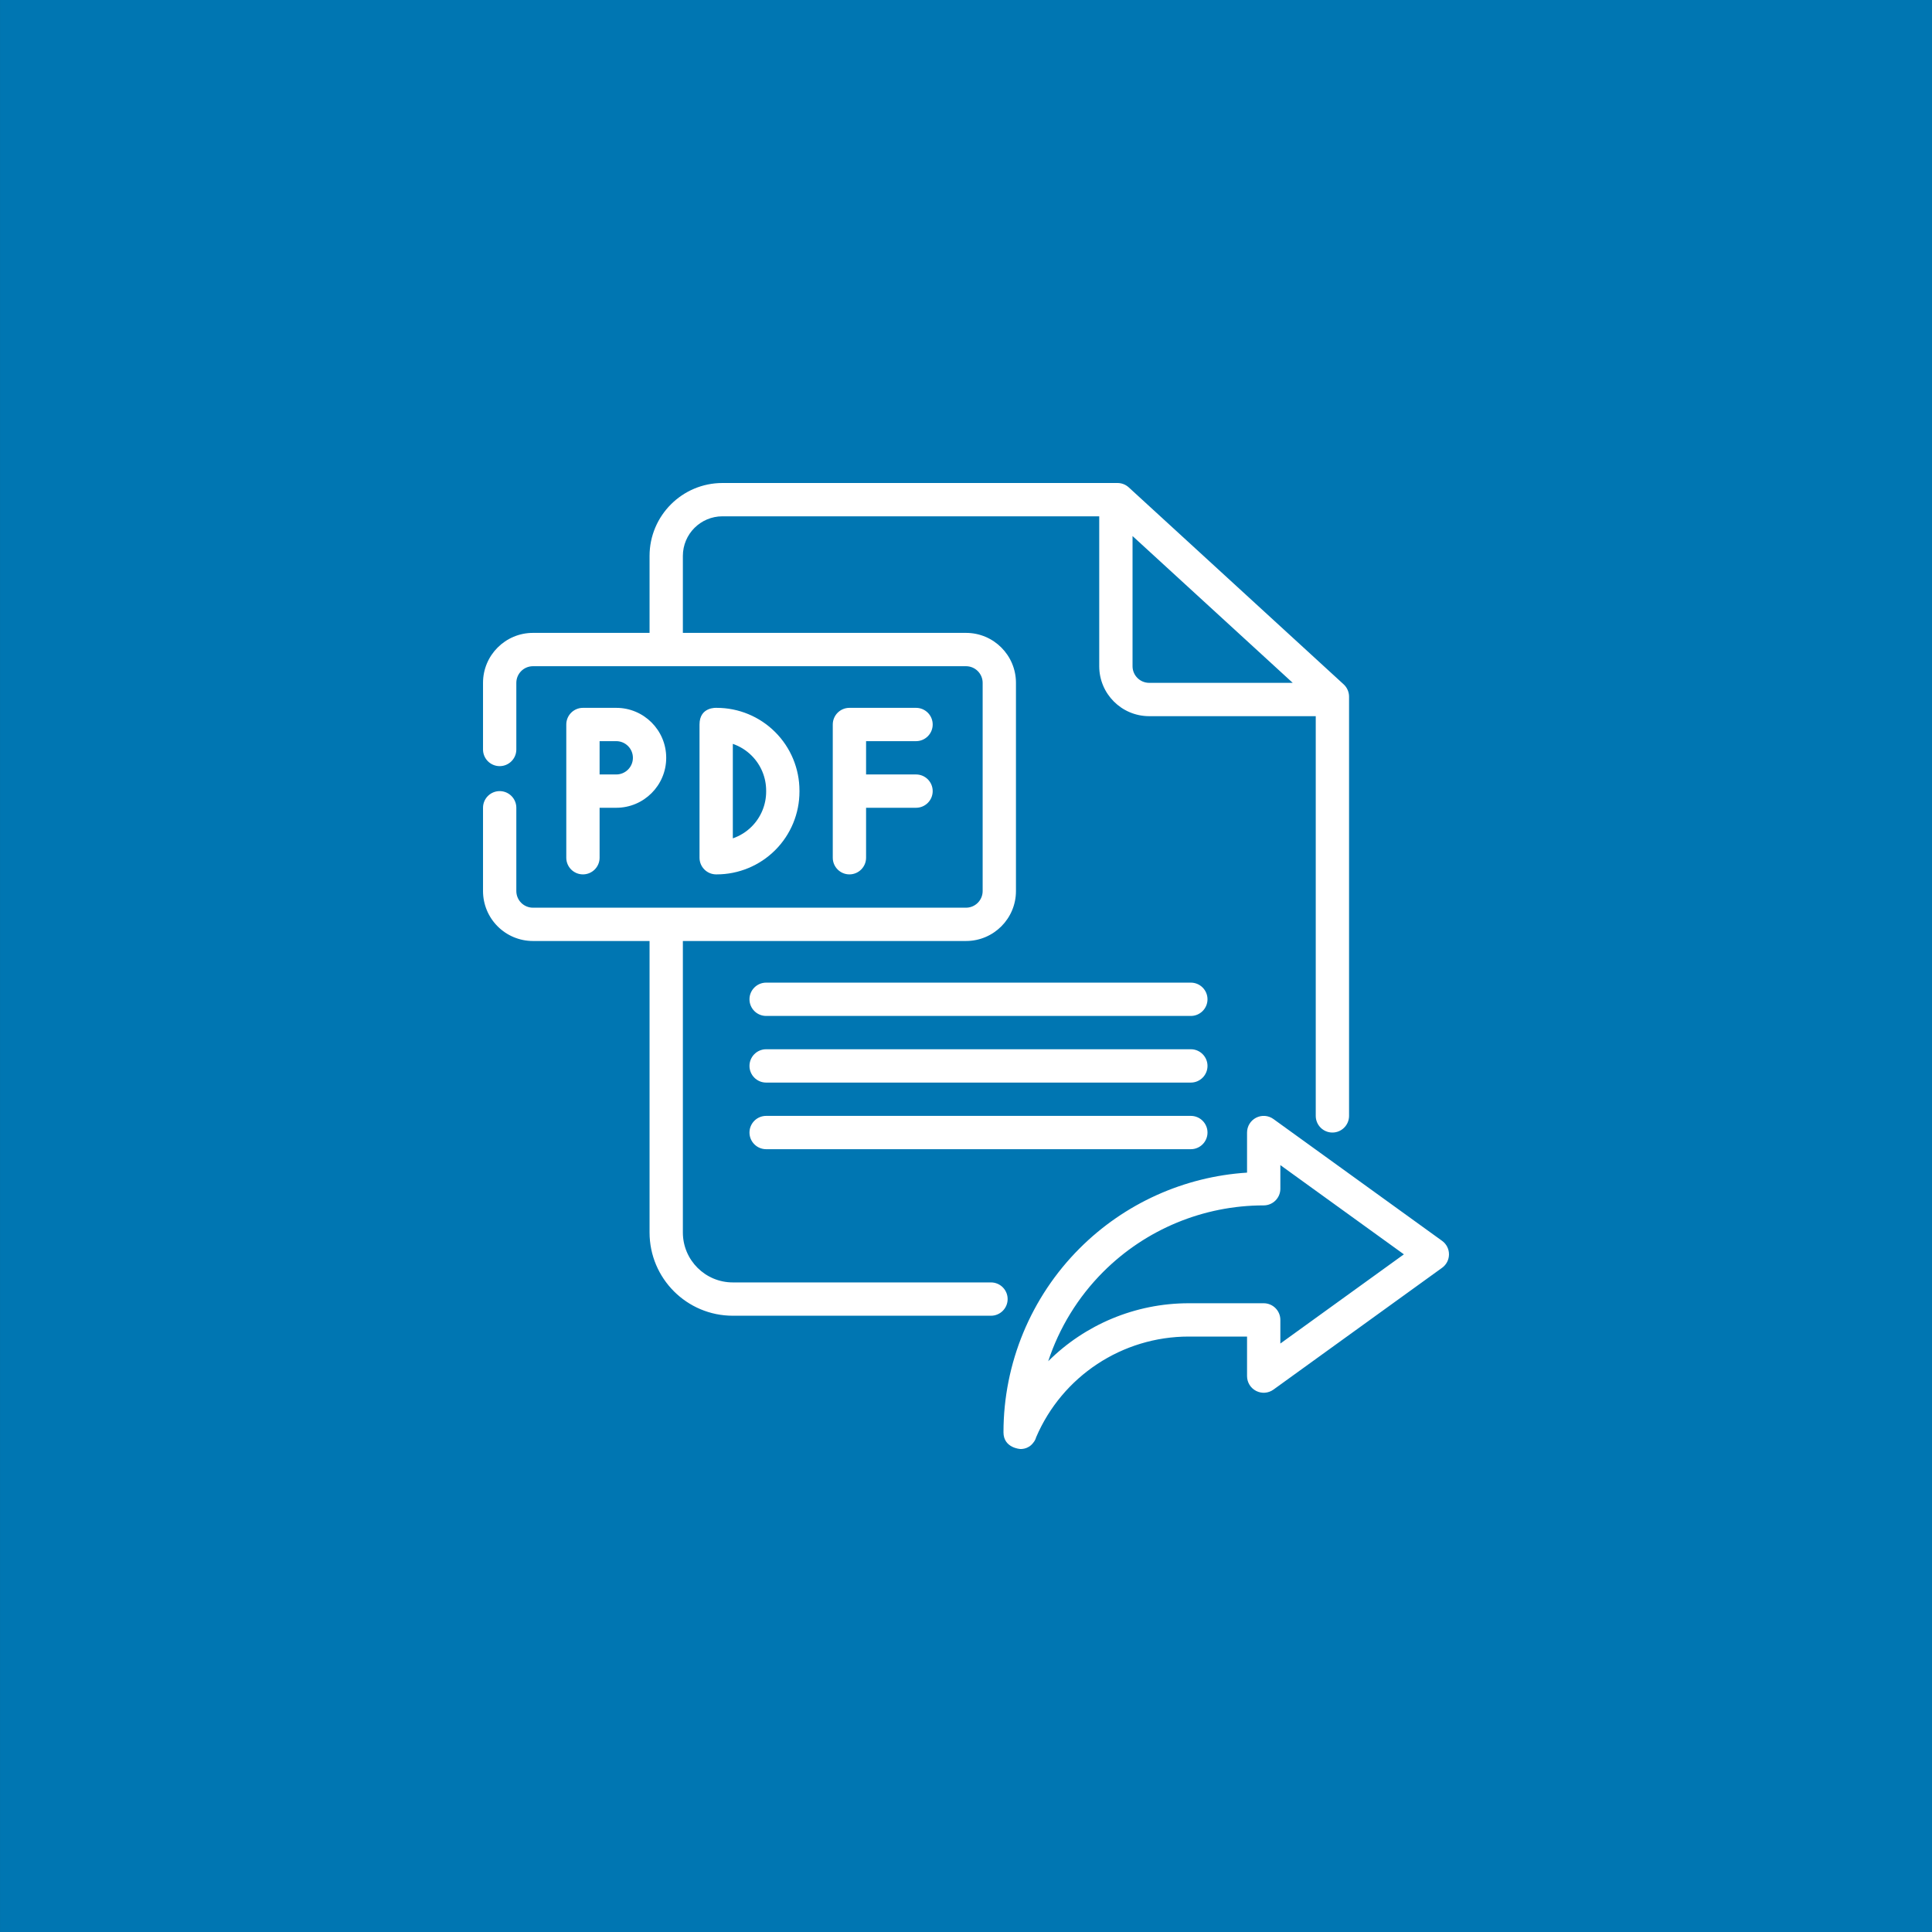
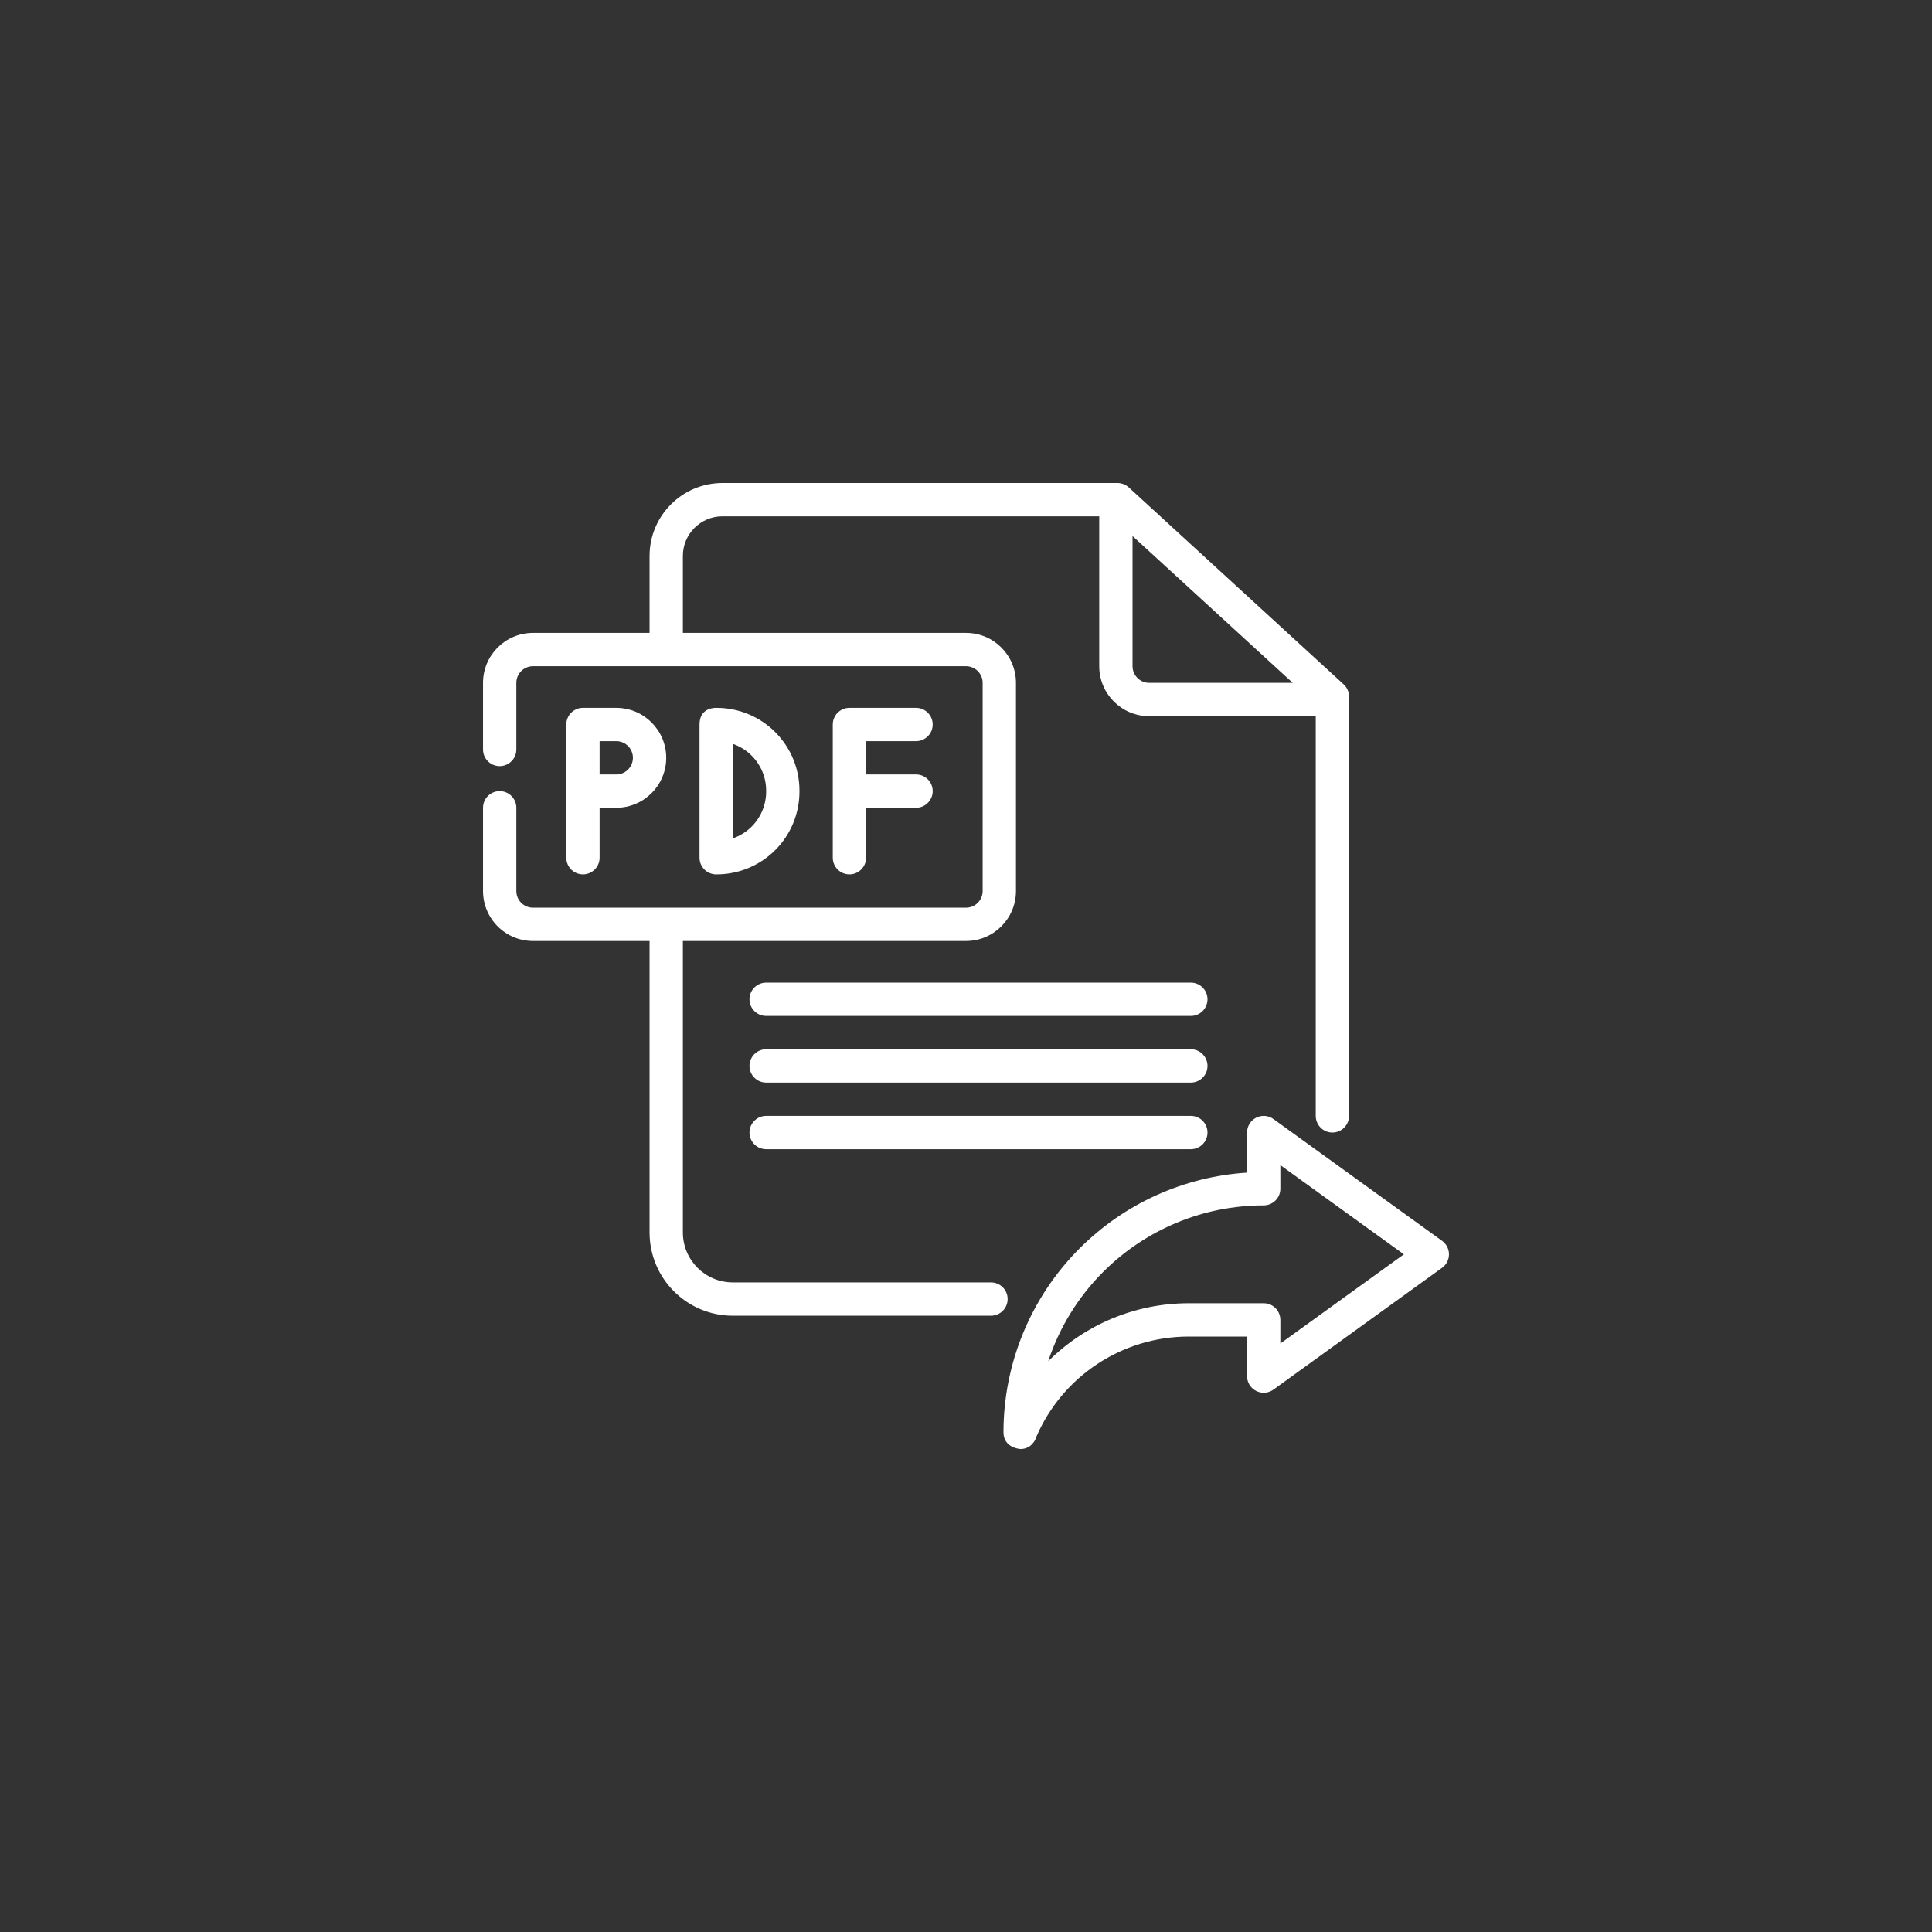
<svg xmlns="http://www.w3.org/2000/svg" width="100" height="100" viewBox="0 0 100 100" fill="none">
  <rect x="0" y="0" width="100" height="100" fill="#333333" stroke="none" />
-   <rect width="99.999" height="100" transform="translate(0.001)" fill="#0076B2" />
  <path fill-rule="evenodd" clip-rule="evenodd" d="M64.547 60.695V58.62C64.547 58.296 64.728 58 65.017 57.852C65.305 57.705 65.651 57.731 65.913 57.921L74.641 64.225C74.867 64.387 74.999 64.646 74.999 64.924C74.999 65.201 74.867 65.46 74.641 65.622L65.913 71.926C65.651 72.116 65.305 72.142 65.017 71.994C64.728 71.847 64.547 71.551 64.547 71.227V69.18C64.547 69.18 61.53 69.18 61.529 69.18C58.089 69.18 54.983 71.232 53.631 74.39C53.599 74.505 53.546 74.599 53.482 74.674C53.212 75.041 52.802 74.999 52.802 74.999C52.802 74.999 51.94 74.948 51.94 74.136C51.94 70.563 53.358 67.138 55.884 64.612C58.207 62.29 61.289 60.903 64.547 60.695ZM54.255 70.457C54.825 68.729 55.793 67.141 57.103 65.831C59.306 63.628 62.294 62.391 65.408 62.391C65.884 62.391 66.271 62.005 66.271 61.529V60.306L72.665 64.924C72.665 64.923 66.271 69.541 66.271 69.541V68.318C66.271 67.842 65.885 67.456 65.409 67.456H61.529C58.749 67.456 56.151 68.571 54.255 70.457ZM33.621 32.758H27.587C26.159 32.758 25.001 33.916 25.001 35.344V38.793C25.001 39.269 25.387 39.655 25.863 39.655C26.339 39.655 26.725 39.269 26.725 38.793V35.344C26.725 34.869 27.111 34.483 27.587 34.483C32.289 34.483 45.297 34.483 50 34.483C50.476 34.483 50.862 34.869 50.862 35.344V46.12C50.862 46.596 50.476 46.982 50 46.982C45.297 46.982 32.289 46.982 27.587 46.982C27.358 46.982 27.139 46.892 26.977 46.73C26.815 46.568 26.725 46.349 26.725 46.12V41.81C26.725 41.334 26.339 40.948 25.863 40.948C25.387 40.948 25.001 41.334 25.001 41.81V46.12C25.001 46.806 25.273 47.464 25.759 47.949C26.243 48.434 26.901 48.706 27.587 48.706H33.621V63.792C33.621 66.172 35.551 68.102 37.931 68.102C42.85 68.102 51.293 68.102 51.293 68.102C51.769 68.102 52.155 67.716 52.155 67.24C52.155 66.764 51.769 66.378 51.293 66.378C51.293 66.378 42.85 66.378 37.931 66.378C36.503 66.378 35.345 65.22 35.345 63.792V48.706H50C51.428 48.706 52.586 47.548 52.586 46.12V35.344C52.586 33.916 51.428 32.758 50 32.758H35.345V28.775C35.345 27.642 36.263 26.724 37.396 26.724H56.896V34.483C56.896 35.911 58.054 37.069 59.483 37.069H68.103V57.758C68.103 58.233 68.489 58.62 68.965 58.62C69.441 58.62 69.827 58.233 69.827 57.758V36.058C69.827 35.816 69.725 35.586 69.548 35.422L58.425 25.227C58.265 25.081 58.057 25 57.842 25H37.396C35.312 25 33.621 26.691 33.621 28.775V32.758ZM39.656 59.482H61.638C62.113 59.482 62.5 59.096 62.5 58.62C62.5 58.144 62.113 57.758 61.638 57.758H39.656C39.18 57.758 38.793 58.144 38.793 58.62C38.793 59.096 39.18 59.482 39.656 59.482ZM39.656 56.034H61.638C62.113 56.034 62.5 55.647 62.5 55.172C62.5 54.696 62.113 54.309 61.638 54.309H39.656C39.18 54.309 38.793 54.696 38.793 55.172C38.793 55.647 39.18 56.034 39.656 56.034ZM39.656 52.585H61.638C62.113 52.585 62.5 52.199 62.5 51.723C62.5 51.248 62.113 50.861 61.638 50.861H39.656C39.18 50.861 38.793 51.248 38.793 51.723C38.793 52.199 39.18 52.585 39.656 52.585ZM31.035 41.81H31.897C33.325 41.81 34.483 40.652 34.483 39.224C34.483 37.795 33.325 36.638 31.897 36.638H30.173C29.697 36.638 29.311 37.024 29.311 37.5V44.396C29.311 44.872 29.697 45.258 30.173 45.258C30.649 45.258 31.035 44.872 31.035 44.396V41.81ZM36.207 44.396V37.5C36.207 36.573 37.09 36.638 37.094 36.638C38.231 36.638 39.321 37.089 40.124 37.893C40.928 38.696 41.38 39.787 41.38 40.923V40.973C41.38 42.109 40.928 43.2 40.124 44.003C39.321 44.806 38.23 45.258 37.094 45.258H37.069C36.593 45.258 36.207 44.872 36.207 44.396ZM44.828 41.81H47.414C47.89 41.81 48.276 41.424 48.276 40.948C48.276 40.472 47.89 40.086 47.414 40.086H44.828V38.362H47.414C47.89 38.362 48.276 37.975 48.276 37.5C48.276 37.024 47.89 36.638 47.414 36.638H43.966C43.49 36.638 43.104 37.024 43.104 37.5V44.396C43.104 44.872 43.49 45.258 43.966 45.258C44.441 45.258 44.828 44.872 44.828 44.396V41.81ZM37.931 38.502C38.294 38.628 38.629 38.835 38.906 39.112C39.386 39.592 39.656 40.243 39.656 40.923V40.973C39.656 41.652 39.386 42.304 38.906 42.784C38.629 43.061 38.294 43.268 37.931 43.393V38.502ZM31.035 40.086H31.897C32.373 40.086 32.759 39.7 32.759 39.224C32.759 38.748 32.373 38.362 31.897 38.362H31.035V40.086ZM58.62 27.745V34.483C58.62 34.958 59.007 35.344 59.483 35.344H66.911L58.62 27.745Z" fill="white" />
</svg>